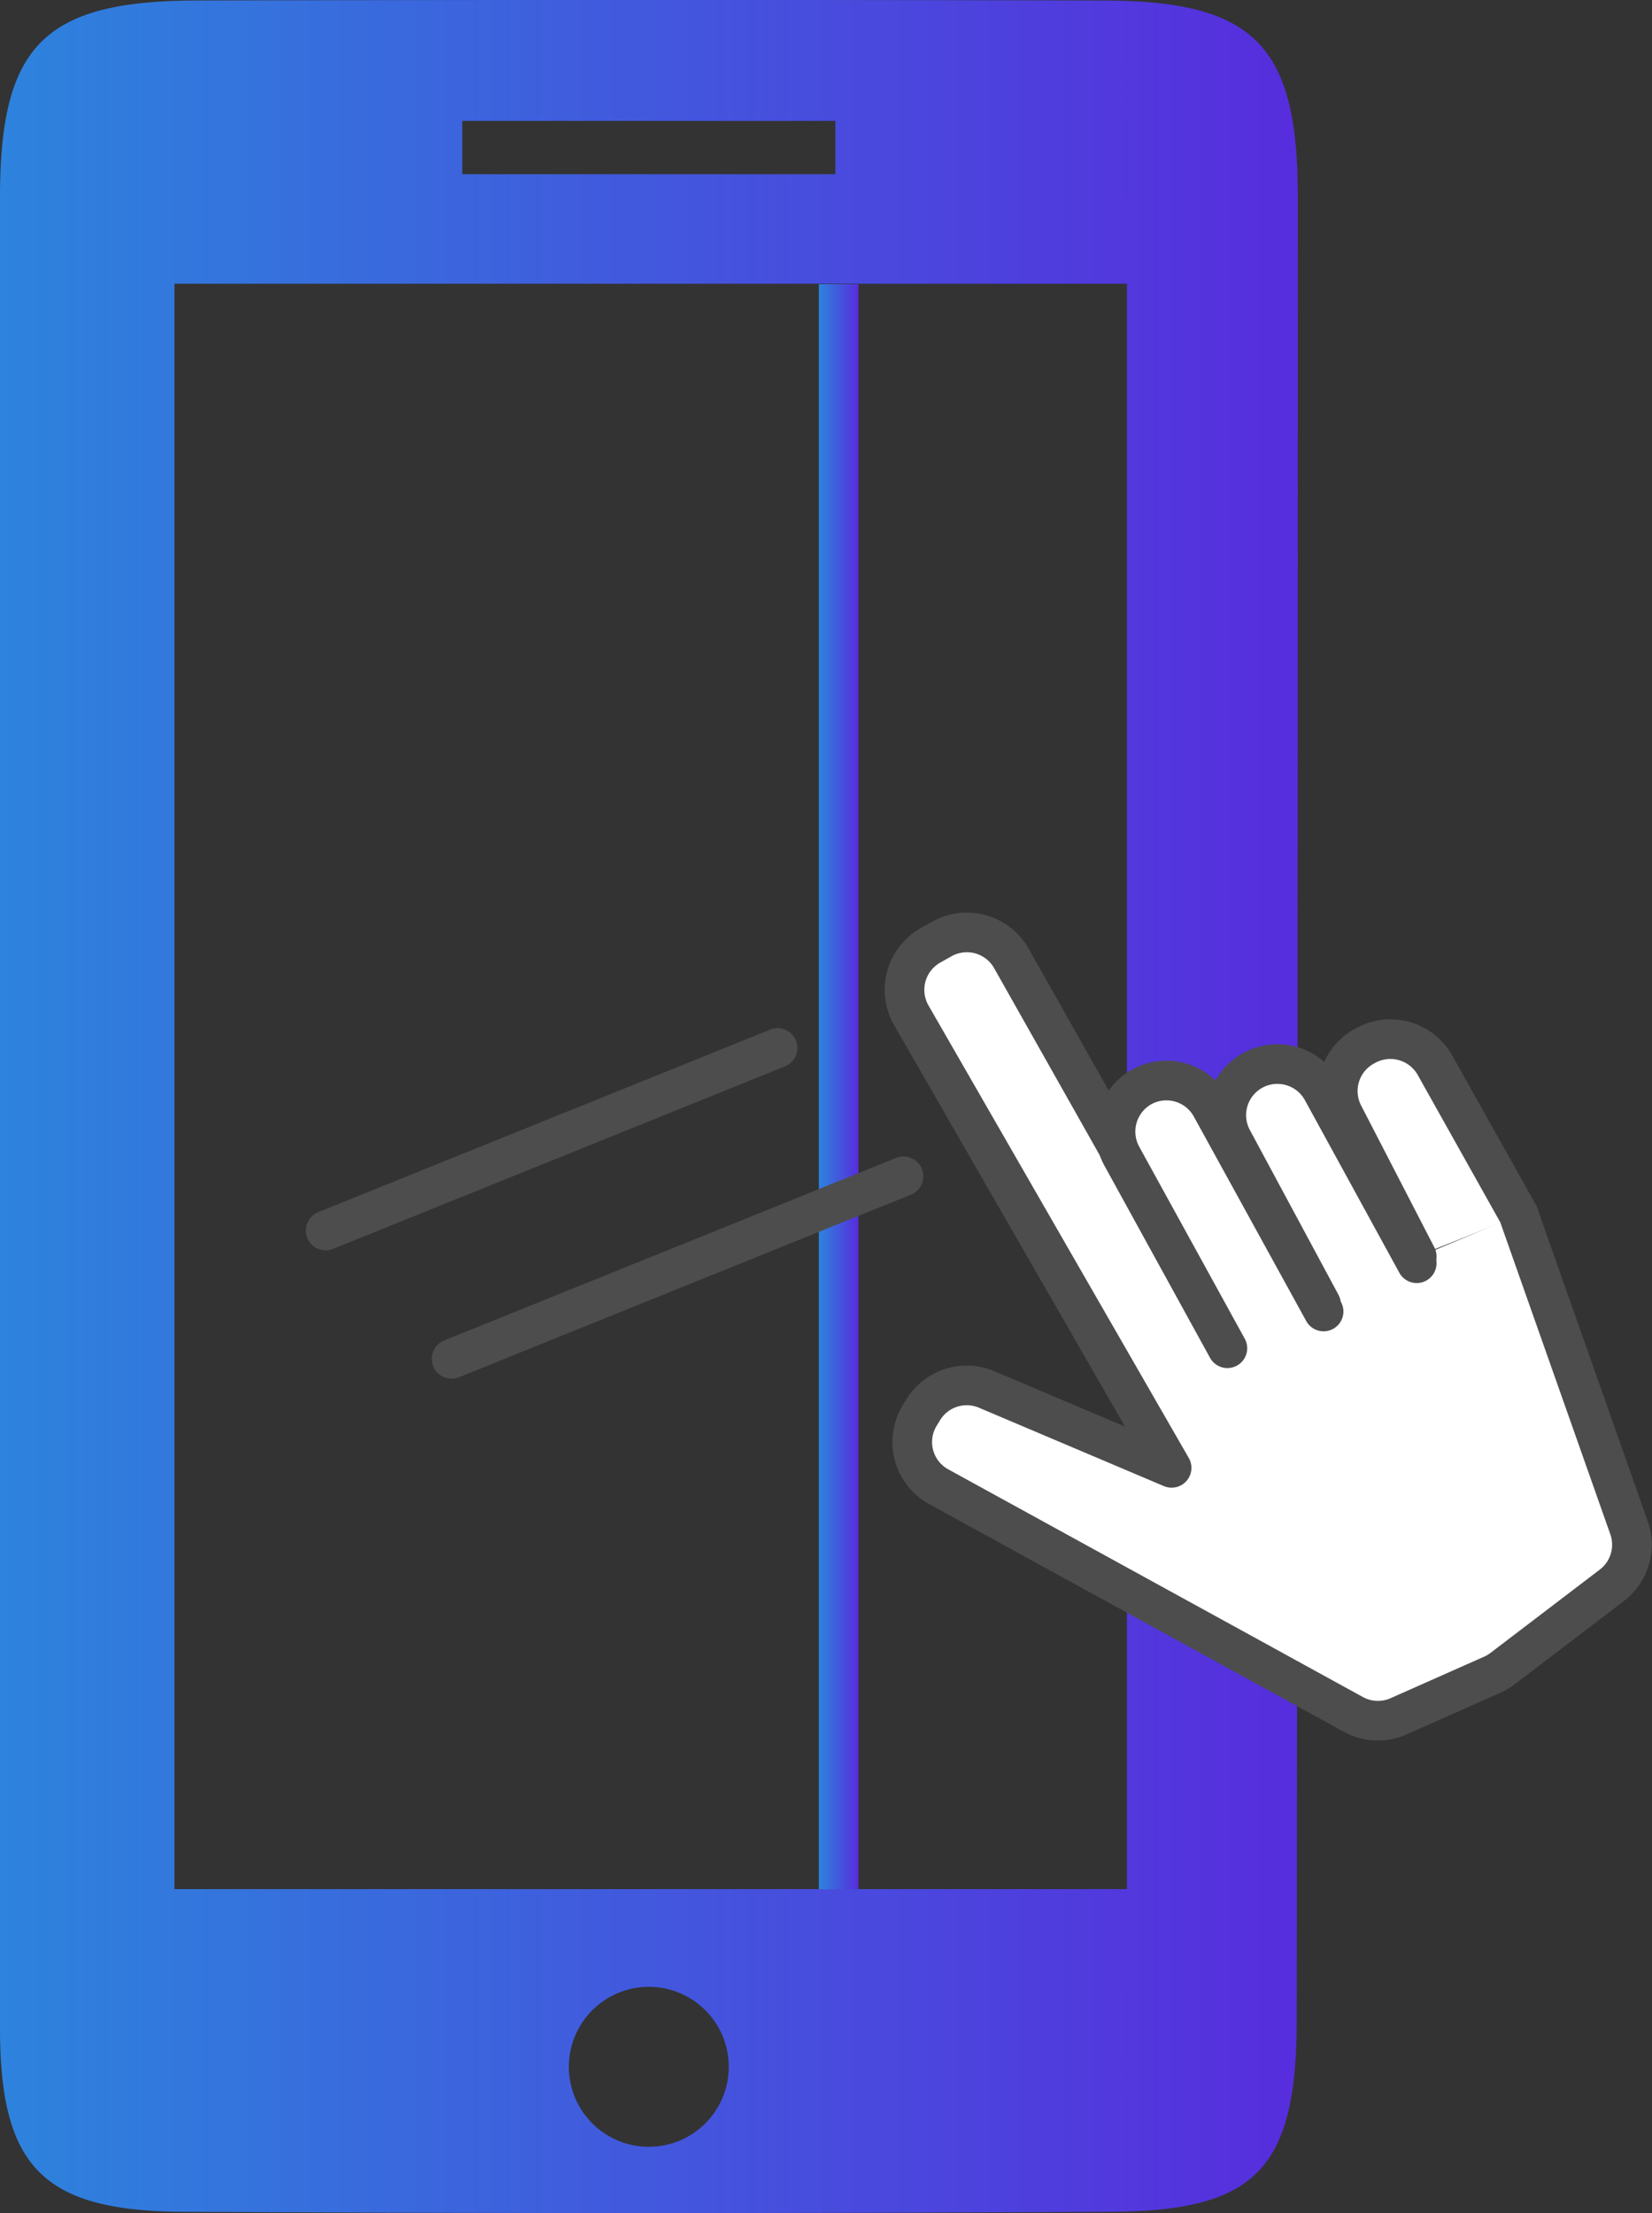
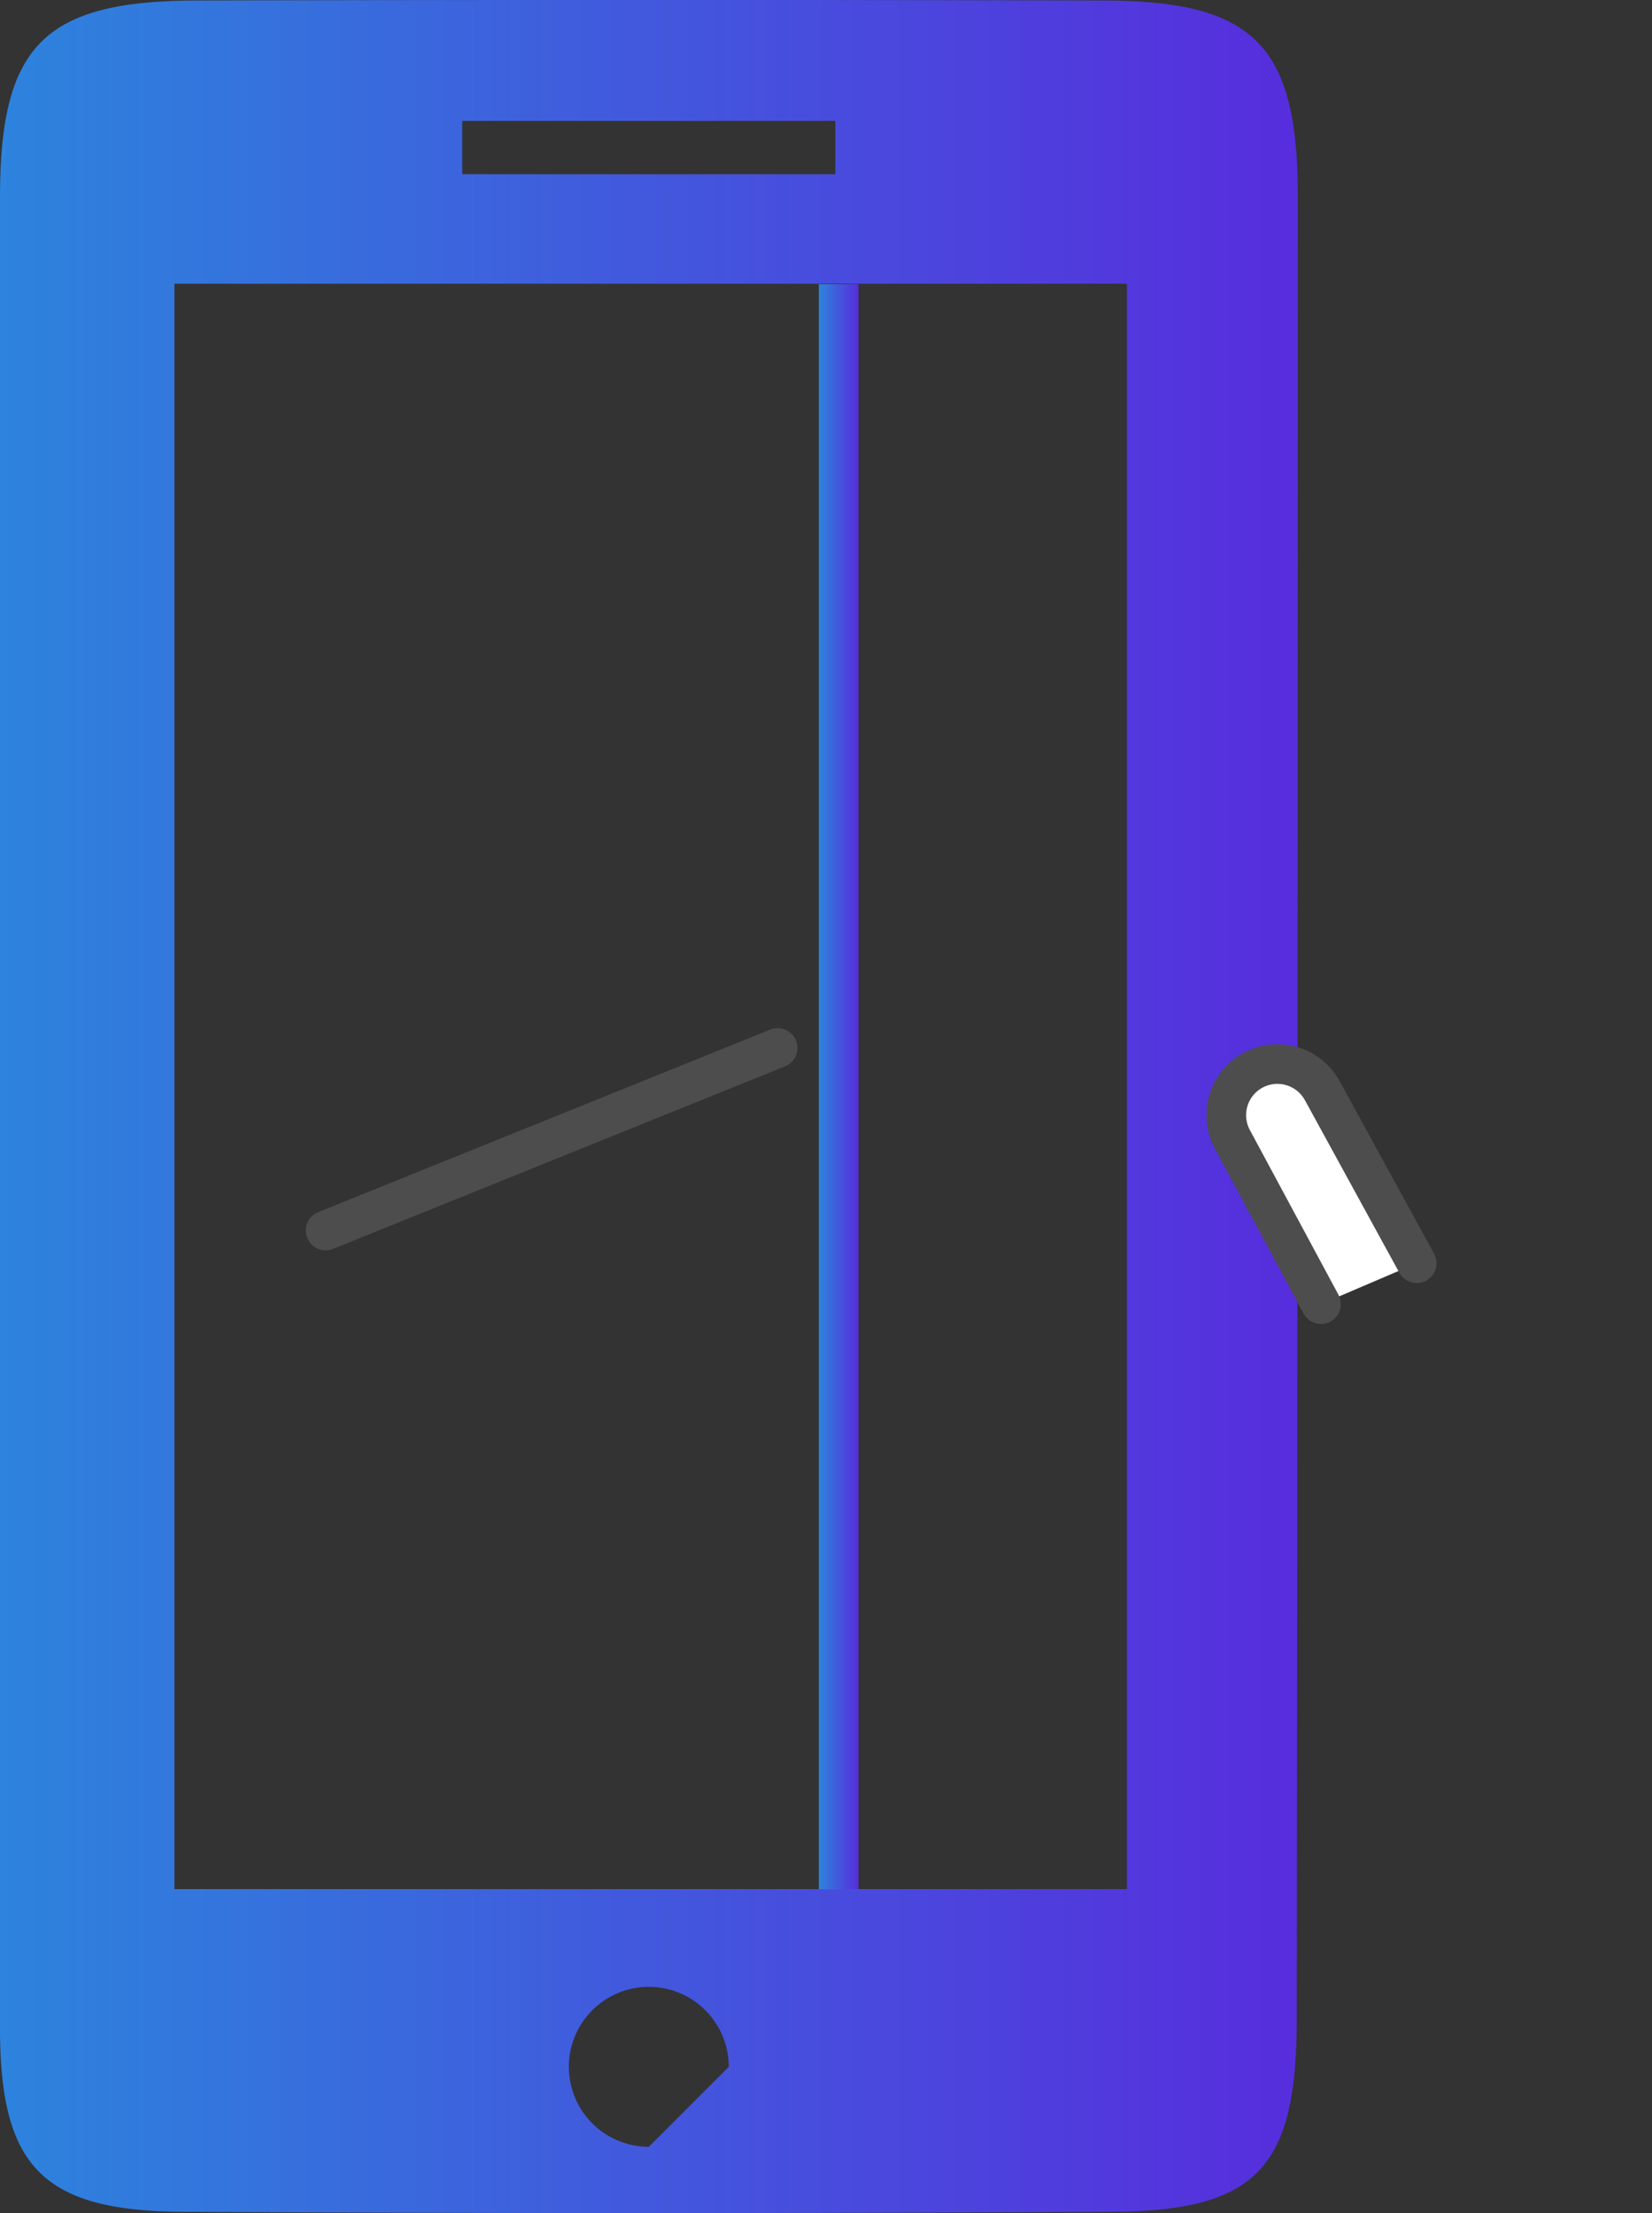
<svg xmlns="http://www.w3.org/2000/svg" xmlns:xlink="http://www.w3.org/1999/xlink" viewBox="0 0 166.75 223.31">
  <rect x="0" y="0" width="166.75" height="223.31" fill="#333333" stroke="none" />
  <defs>
    <style>.cls-1{fill:url(#名称未設定グラデーション_103);}.cls-2{fill:url(#名称未設定グラデーション_103-2);}.cls-3{fill:#fff;stroke:#4d4d4d;stroke-linecap:round;stroke-linejoin:round;stroke-width:4px;}</style>
    <linearGradient id="名称未設定グラデーション_103" y1="111.66" x2="130.97" y2="111.66" gradientUnits="userSpaceOnUse">
      <stop offset="0" stop-color="#2d83dd" />
      <stop offset="1" stop-color="#572ddd" />
    </linearGradient>
    <linearGradient id="名称未設定グラデーション_103-2" x1="82.65" y1="109.67" x2="86.65" y2="109.67" xlink:href="#名称未設定グラデーション_103" />
  </defs>
  <g id="レイヤー_2" data-name="レイヤー 2">
    <g id="レイヤー1">
-       <path class="cls-1" d="M131,19.81c0-15.26-4.41-19.72-19.58-19.76Q65.63-.06,19.91.05C4.58.08.08,4.49,0,19.53,0,50,0,80.51,0,111c0,31.22-.06,62.45,0,93.67,0,14,4.35,18.45,18.48,18.52q46.83.26,93.67,0c14.67-.07,18.73-4.39,18.74-19.35Q131,111.84,131,19.81ZM46.66,12.2H84.32v5.38H46.66ZM65.49,216.63a8.07,8.07,0,1,1,8.07-8.07A8.07,8.07,0,0,1,65.49,216.63Zm48.26-26H17.61v-162h96.14Z" />
+       <path class="cls-1" d="M131,19.81c0-15.26-4.41-19.72-19.58-19.76Q65.63-.06,19.91.05C4.58.08.08,4.49,0,19.53,0,50,0,80.51,0,111c0,31.22-.06,62.45,0,93.67,0,14,4.35,18.45,18.48,18.52q46.83.26,93.67,0c14.67-.07,18.73-4.39,18.74-19.35Q131,111.84,131,19.81ZM46.66,12.2H84.32v5.38H46.66ZM65.49,216.63a8.07,8.07,0,1,1,8.07-8.07Zm48.26-26H17.61v-162h96.14Z" />
      <rect class="cls-2" x="82.65" y="28.68" width="4" height="161.97" />
-       <path class="cls-3" d="M123.7,135l-21.62-38.3a5.16,5.16,0,0,0-6.92-2L94,95.35a5.16,5.16,0,0,0-2,7.13l26.26,45.64-18.64-7.9a5.16,5.16,0,0,0-6.41,2l-.34.56A5.14,5.14,0,0,0,94.71,150l41.9,23a5.14,5.14,0,0,0,4.57.19l9.51-4.22a5.59,5.59,0,0,0,1-.61l11-8.38a5.16,5.16,0,0,0,1.74-5.82l-11.14-31.57" />
-       <path class="cls-3" d="M123.89,136.05l-10.65-19.37a5.17,5.17,0,0,1,2-7h0a5.16,5.16,0,0,1,7,2l11.36,20.66" />
      <path class="cls-3" d="M133.34,131.6,124.41,115a5.16,5.16,0,0,1,2.06-7l0,0a5.17,5.17,0,0,1,7,2.06L143,127.47" />
-       <path class="cls-3" d="M143,126.78l-7.39-14.31a5.16,5.16,0,0,1,2.09-6.89l.15-.08a5.17,5.17,0,0,1,7,2l8.49,15.15" />
      <line class="cls-3" x1="32.87" y1="124.17" x2="78.49" y2="105.75" />
-       <line class="cls-3" x1="45.58" y1="137.12" x2="91.2" y2="118.7" />
    </g>
  </g>
</svg>